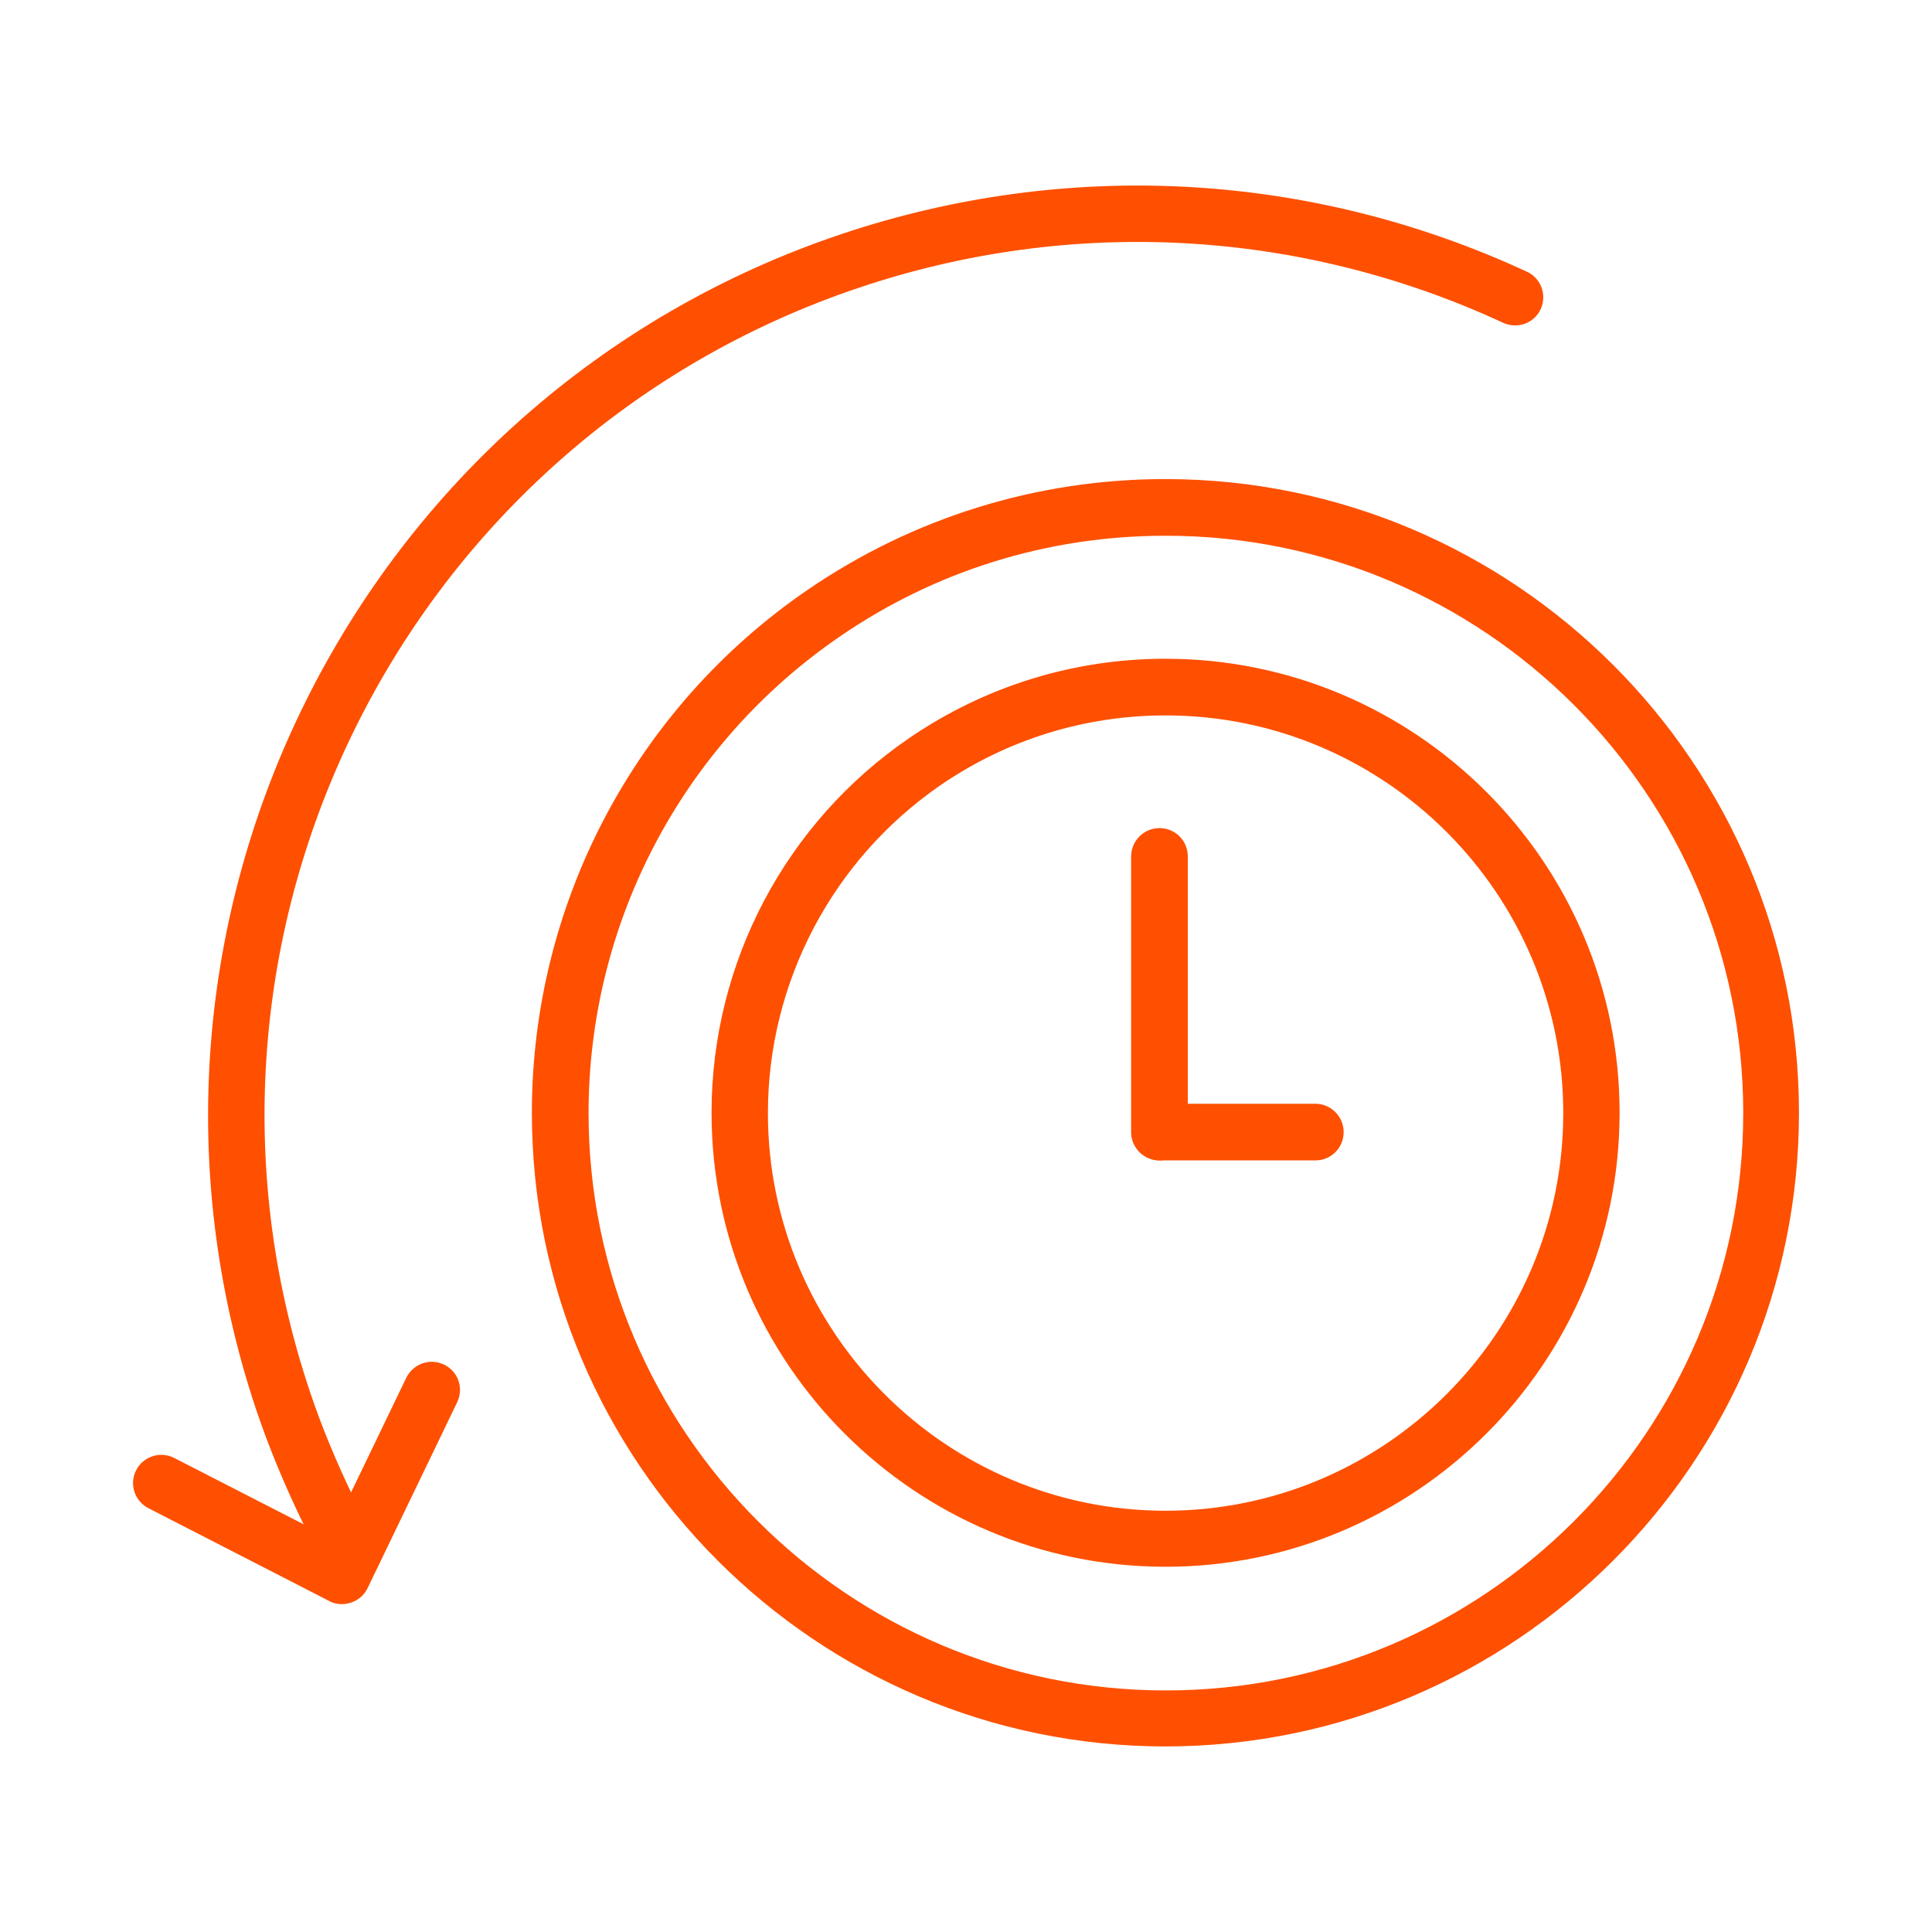
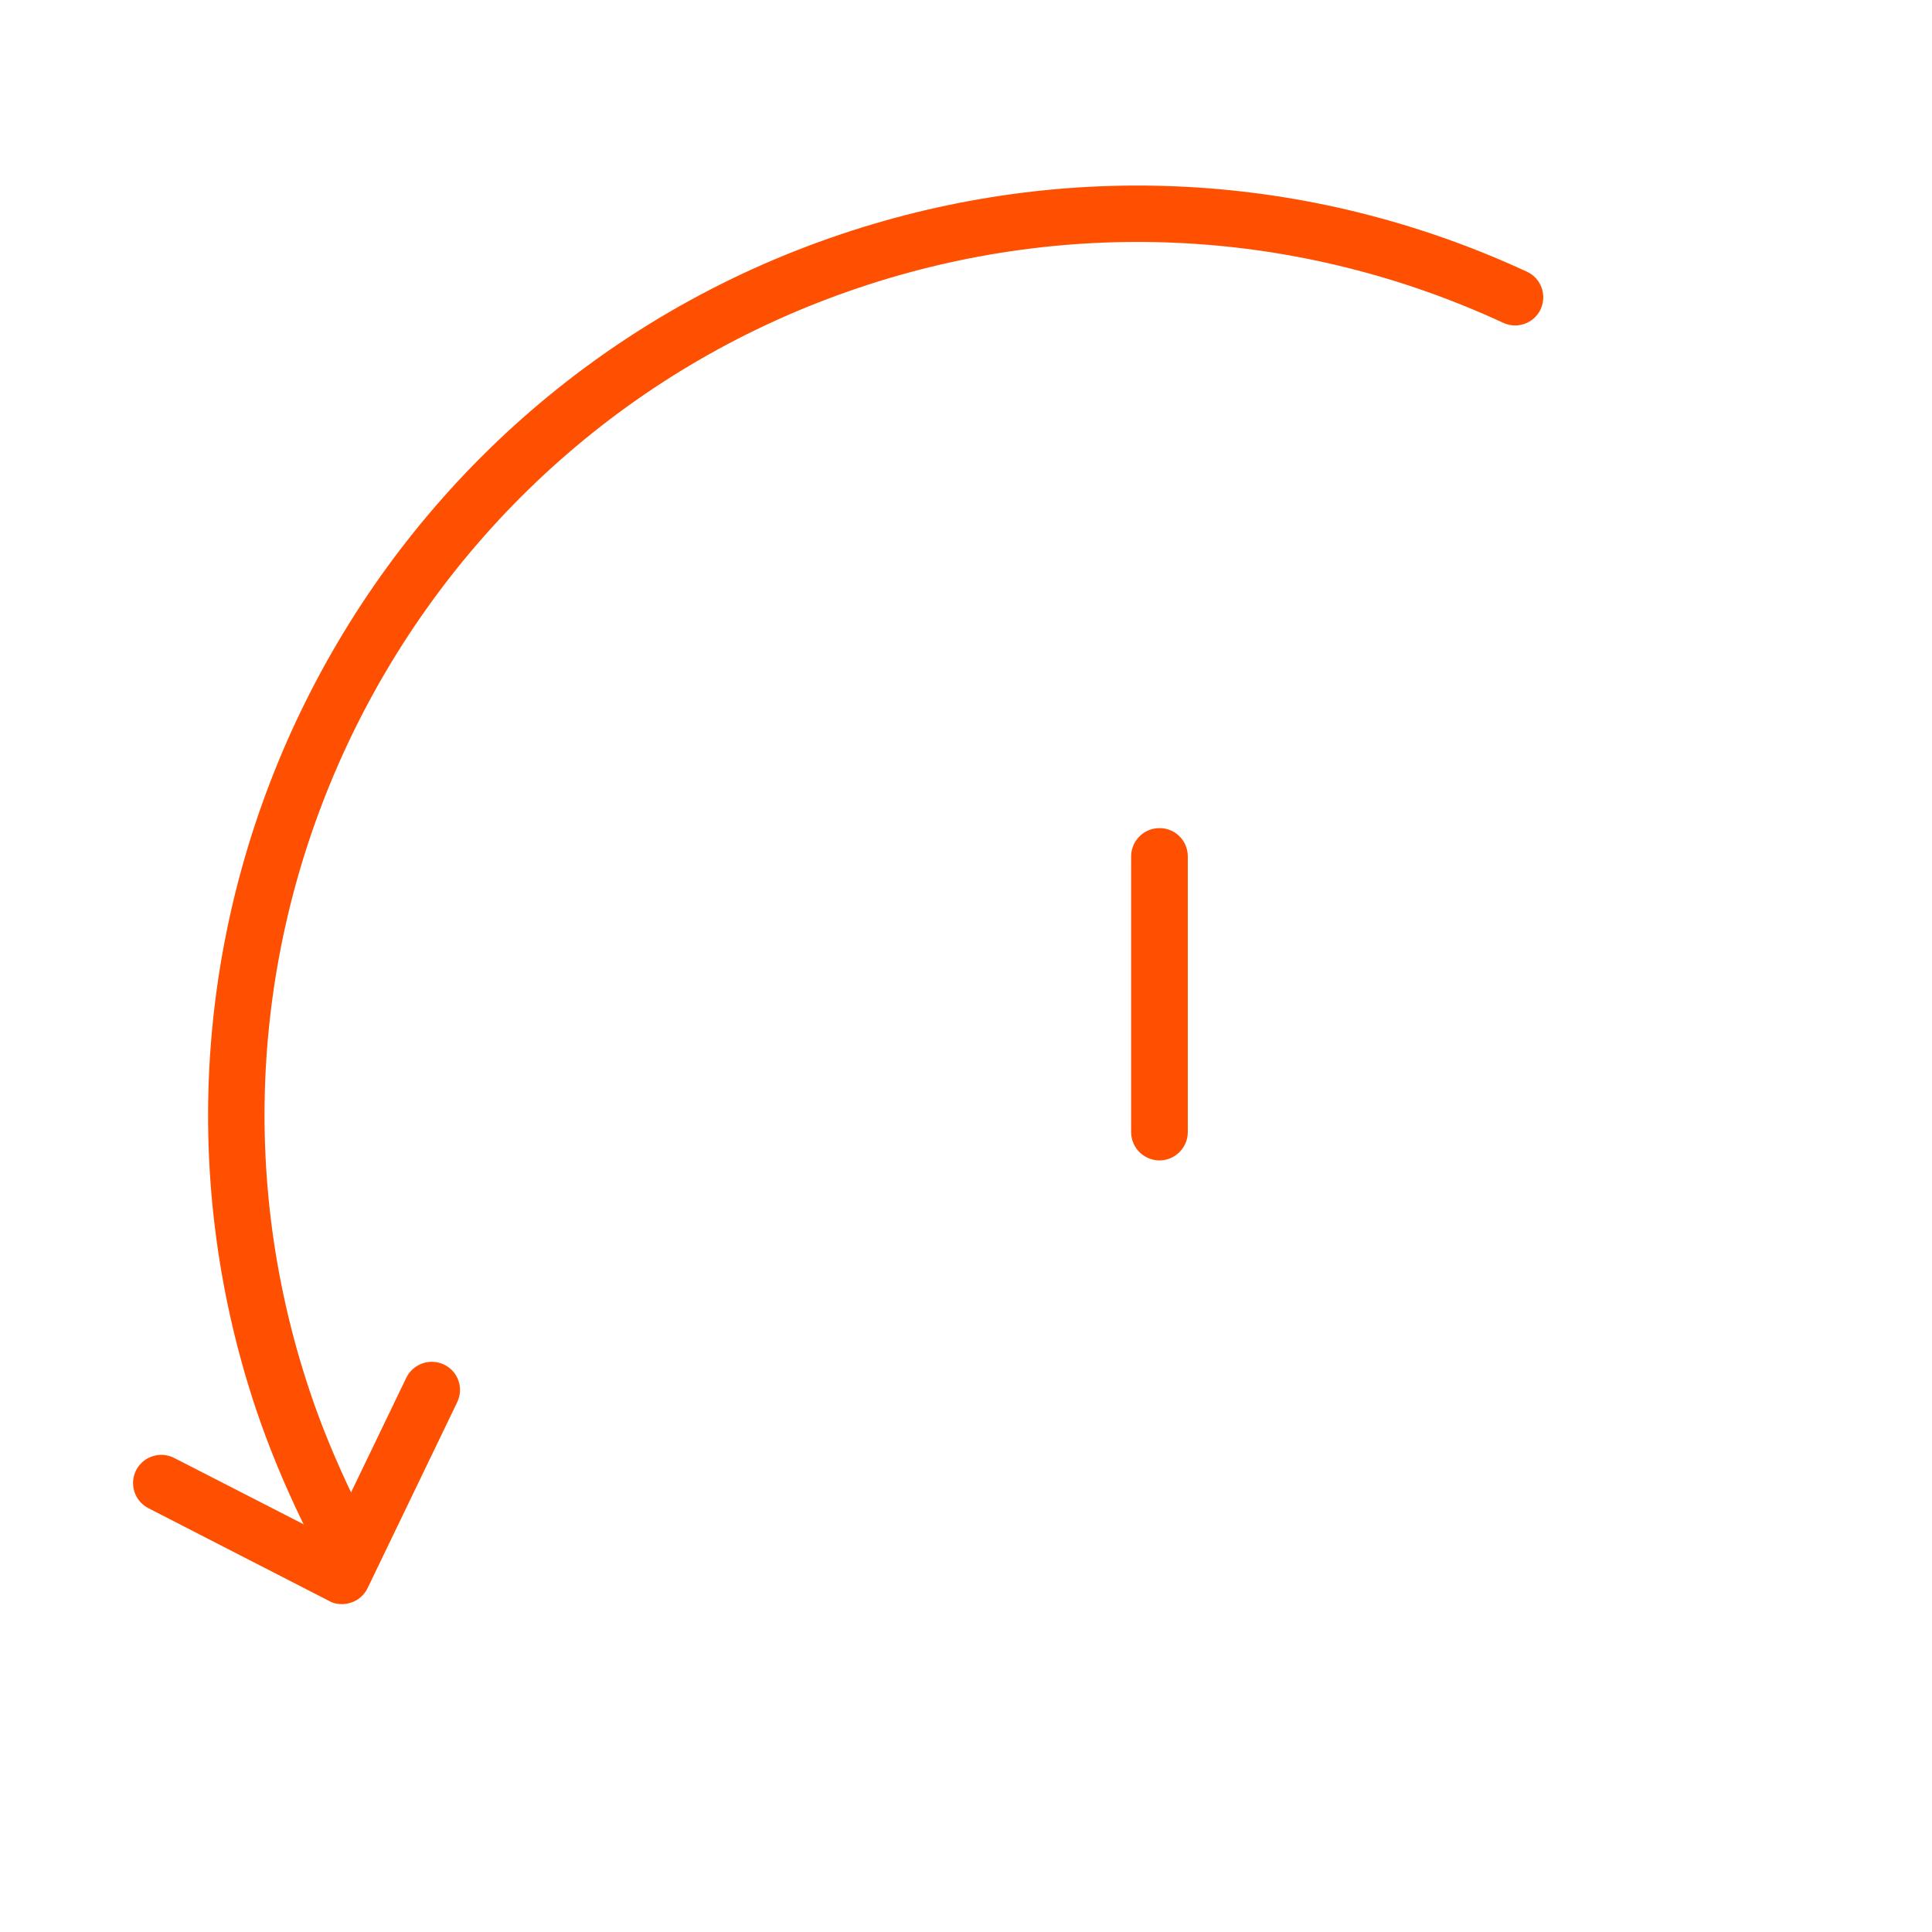
<svg xmlns="http://www.w3.org/2000/svg" width="64" height="64" viewBox="0 0 64 64" fill="none">
  <path d="M10.867 50.952C10.526 50.952 10.185 50.76 10.025 50.429C9.417 49.181 8.905 47.934 8.489 46.707C3.102 30.622 11.795 13.149 27.881 7.752C35.358 5.246 43.422 5.683 50.579 9C51.049 9.214 51.251 9.768 51.038 10.238C50.825 10.707 50.27 10.909 49.801 10.696C43.081 7.582 35.507 7.166 28.478 9.523C13.363 14.589 5.193 31.006 10.27 46.109C10.654 47.261 11.145 48.435 11.71 49.608C11.934 50.067 11.742 50.632 11.283 50.856C11.155 50.92 11.017 50.952 10.878 50.952H10.867Z" fill="#FE5000" />
  <path d="M11.326 53.139C11.177 53.139 11.027 53.107 10.899 53.032L4.915 49.96C4.457 49.725 4.275 49.16 4.51 48.702C4.745 48.243 5.31 48.062 5.769 48.296L10.91 50.931L13.459 45.64C13.683 45.181 14.238 44.979 14.707 45.203C15.177 45.427 15.369 45.981 15.145 46.451L12.179 52.605C12.073 52.83 11.87 53.011 11.635 53.086C11.539 53.117 11.443 53.139 11.337 53.139H11.326Z" fill="#FE5000" />
-   <path d="M38.611 57.853C27.038 57.853 17.619 48.435 17.619 36.861C17.619 29.939 21.033 23.464 26.739 19.549C30.238 17.149 34.345 15.87 38.601 15.87C50.174 15.87 59.593 25.288 59.593 36.861C59.593 48.435 50.174 57.853 38.601 57.853H38.611ZM38.611 17.747C34.729 17.747 30.995 18.899 27.806 21.096C22.601 24.669 19.497 30.568 19.497 36.872C19.497 47.411 28.073 55.998 38.622 55.998C49.171 55.998 57.747 47.422 57.747 36.872C57.747 26.323 49.171 17.747 38.622 17.747H38.611ZM38.611 51.901C30.323 51.901 23.571 45.16 23.571 36.861C23.571 31.901 26.014 27.262 30.11 24.456C32.617 22.739 35.55 21.822 38.611 21.822C46.899 21.822 53.651 28.573 53.651 36.861C53.651 45.15 46.899 51.901 38.611 51.901ZM38.611 23.699C35.934 23.699 33.363 24.499 31.166 26.003C27.582 28.467 25.438 32.531 25.438 36.872C25.438 44.136 31.347 50.045 38.611 50.045C45.875 50.045 51.785 44.136 51.785 36.872C51.785 29.608 45.875 23.699 38.611 23.699Z" fill="#FE5000" />
-   <path d="M43.571 38.44H38.419C37.907 38.44 37.481 38.024 37.481 37.502C37.481 36.979 37.897 36.563 38.419 36.563H43.571C44.083 36.563 44.51 36.979 44.51 37.502C44.51 38.024 44.094 38.44 43.571 38.44Z" fill="#FE5000" />
  <path d="M38.409 38.44C37.897 38.44 37.47 38.024 37.47 37.502V28.371C37.47 27.859 37.886 27.432 38.409 27.432C38.931 27.432 39.347 27.848 39.347 28.371V37.502C39.347 38.014 38.931 38.44 38.409 38.44Z" fill="#FE5000" />
</svg>